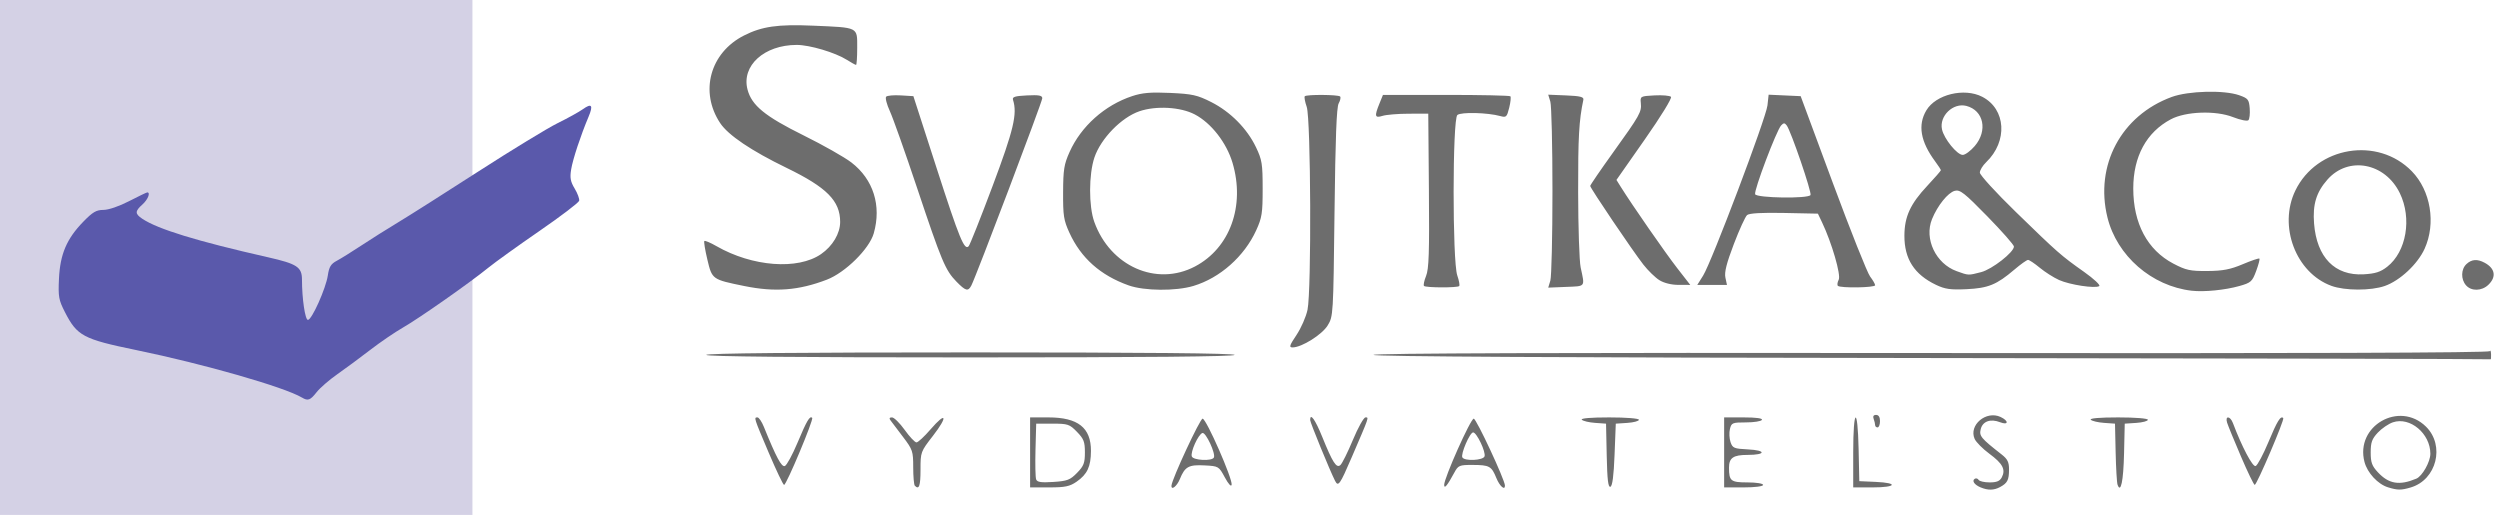
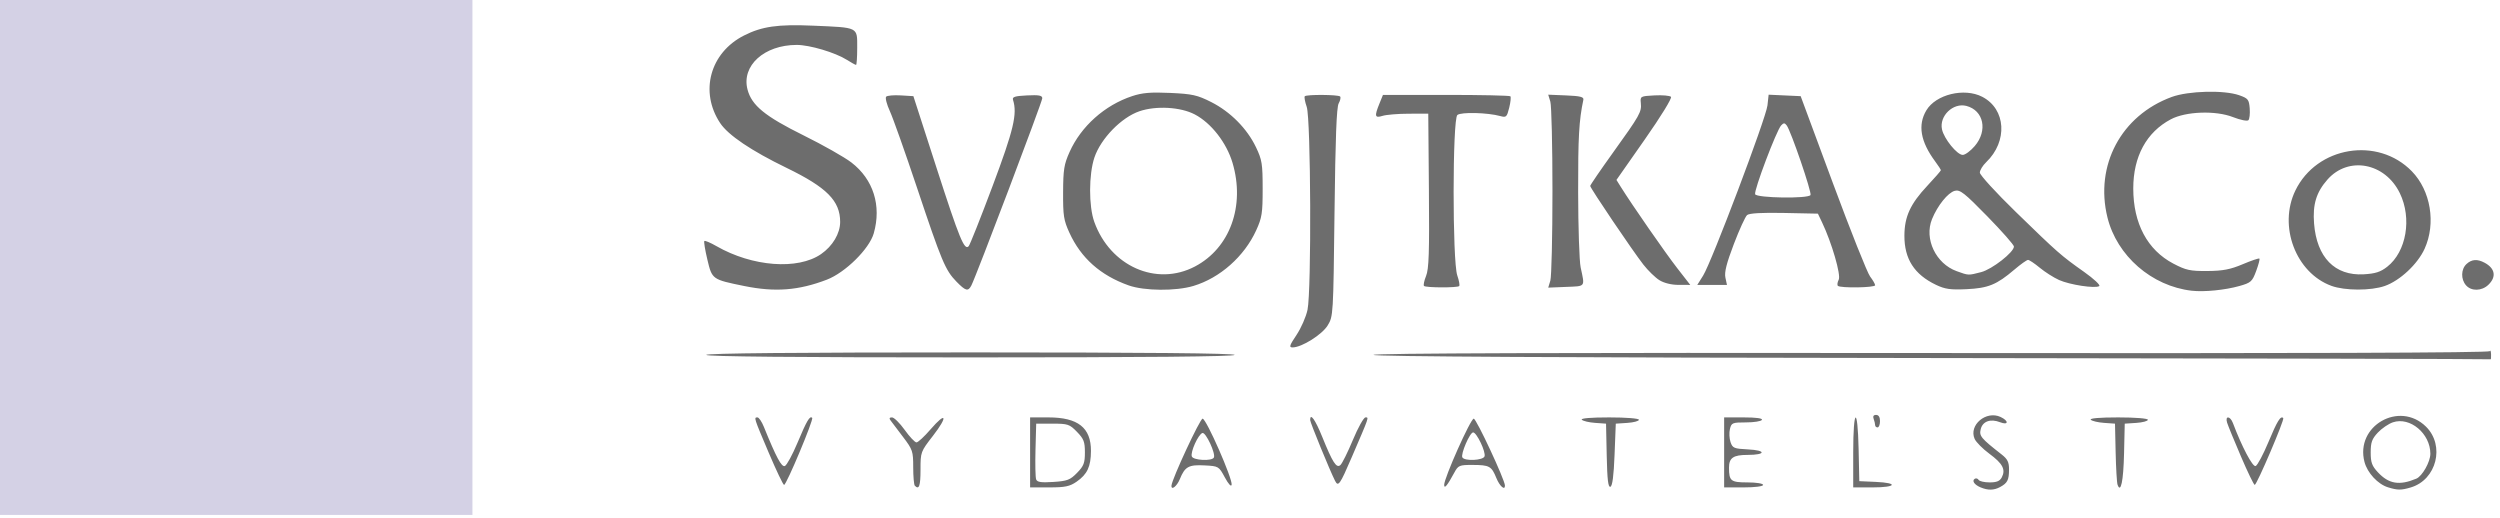
<svg xmlns="http://www.w3.org/2000/svg" xmlns:ns1="http://www.inkscape.org/namespaces/inkscape" xmlns:ns2="http://sodipodi.sourceforge.net/DTD/sodipodi-0.dtd" width="193" height="40" viewBox="0 0 193 40" id="svg2" version="1.1" ns1:version="0.91 r13725" ns2:docname="svojtka-logo-sk.svg">
  <defs id="defs4" />
  <ns2:namedview id="base" pagecolor="#ffffff" bordercolor="#666666" borderopacity="1.0" ns1:pageopacity="0.0" ns1:pageshadow="2" ns1:zoom="2.8" ns1:cx="125.43187" ns1:cy="-10.350085" ns1:document-units="px" ns1:current-layer="layer1" showgrid="false" units="px" ns1:window-width="1492" ns1:window-height="877" ns1:window-x="-8" ns1:window-y="-8" ns1:window-maximized="1" />
  <g ns1:label="Vrstva 1" ns1:groupmode="layer" id="layer1" transform="translate(0,-1012.362)">
    <g id="g3377" transform="matrix(0.188,0,0,0.193,0,849.007)">
      <path ns2:nodetypes="cccccccc" style="fill:#d4d1e5" d="m 0,948.862 0,-103.5 97,0 97,0 c 0,207 0,0 0,207 l -97,0 -97,0 z" id="path3371" ns1:connector-curvature="0" />
-       <path ns2:nodetypes="csssssssssssssssssssssscssssscc" style="fill:#5a59ab" d="m 124,1005.428 c -7.204,-4.194 -40.287,-13.428 -68.112,-19.012 -21.74,-4.362 -24.224,-5.651 -29.221,-15.162 -2.567,-4.887 -2.797,-6.143 -2.45,-13.392 0.468,-9.782 3.159,-15.933 9.954,-22.75 3.884,-3.897 5.376,-4.75 8.307,-4.75 2.092,0 6.452,-1.45 10.523,-3.5 3.823,-1.925 7.186,-3.5 7.475,-3.5 1.425,0 0.24,2.887 -1.975,4.813 -3.115,2.708 -3.133,3.726 -0.102,5.712 6.374,4.177 22.508,8.993 51.673,15.425 11.928,2.631 13.929,3.918 13.929,8.96 0,7.564 1.291,16.09 2.436,16.09 1.6,0 7.383,-12.583 8.179,-17.794 0.525,-3.441 1.255,-4.604 3.675,-5.856 1.661,-0.859 6.213,-3.617 10.115,-6.128 3.903,-2.512 10.696,-6.677 15.096,-9.257 4.4,-2.58 19.25,-11.754 33,-20.387 13.75,-8.633 28.375,-17.314 32.5,-19.291 4.125,-1.977 8.763,-4.475 10.308,-5.55 3.664,-2.551 4.387,-1.636 2.374,3.003 -3.229,7.442 -6.449,16.925 -7.145,21.044 -0.572,3.384 -0.289,4.879 1.452,7.698 1.189,1.924 2.015,4.111 1.837,4.86 -0.179,0.749 -7.507,6.18 -16.286,12.07 -8.778,5.889 -18.228,12.502 -21,14.696 -7.698,6.093 -28.452,20.266 -35.107,23.976 -3.263,1.819 -9.308,5.839 -13.433,8.935 -4.125,3.095 -10.2,7.468 -13.5,9.717 -3.3,2.249 -7.12,5.479 -8.489,7.177 -2.616,3.245 -3.557,3.583 -6.011,2.154 z" id="path3367" ns1:connector-curvature="0" />
      <path style="fill:#6d6d6d" d="m 813.352,1041.369 c -2.596,-1.047 -3.73,-2.655 -2.438,-3.454 0.521,-0.322 1.23,-0.128 1.575,0.431 0.345,0.559 2.386,1.016 4.534,1.016 2.906,0 4.185,-0.521 4.996,-2.038 1.661,-3.104 0.366,-5.497 -5.1,-9.424 -2.74,-1.969 -5.467,-4.644 -6.06,-5.946 -2.512,-5.513 4.731,-11.467 10.661,-8.765 3.465,1.579 3.26,3.42 -0.232,2.092 -3.919,-1.49 -7.139,-0.366 -7.925,2.766 -0.692,2.757 0.018,3.595 8.59,10.14 2.428,1.854 3.043,3.071 3.031,6 -0.018,4.236 -0.642,5.431 -3.669,7.024 -2.529,1.331 -4.934,1.379 -7.963,0.156 z m 167.252,-0.045 c -4.176,-1.25 -8.477,-5.776 -9.659,-10.164 -3.877,-14.397 14.327,-24.575 25.245,-14.115 7.905,7.573 4.378,21.286 -6.259,24.337 -3.964,1.137 -5.363,1.128 -9.327,-0.058 z m 11.625,-3.457 c 2.448,-0.996 5.77,-6.737 5.77,-9.972 0,-8.066 -8.348,-14.893 -15.375,-12.574 -1.812,0.598 -4.607,2.457 -6.21,4.13 -2.404,2.509 -2.915,3.896 -2.915,7.911 0,4.033 0.508,5.399 2.962,7.961 4.478,4.674 8.811,5.373 15.767,2.544 z m -616.563,2.828 C 375.3,1040.329 375,1036.994 375,1033.285 c 0,-6.386 -0.221,-7.027 -4.154,-12.083 -2.285,-2.937 -4.59,-5.902 -5.122,-6.59 -0.68,-0.878 -0.51,-1.25 0.569,-1.25 0.846,0 3.189,2.25 5.208,5 2.019,2.75 4.195,5 4.835,5 0.641,2e-4 3.256,-2.362 5.812,-5.25 6.458,-7.297 7.224,-5.257 0.975,2.596 -5.078,6.382 -5.122,6.497 -5.122,13.545 0,6.543 -0.593,8.181 -2.333,6.441 z M 423,1027.362 l 0,-14 7.55,0 c 12.097,0 17.462,4.119 17.436,13.385 -0.018,6.278 -1.496,9.369 -5.898,12.335 -2.808,1.893 -4.718,2.28 -11.235,2.28 l -7.852,0 0,-14 z m 19.28,8.181 c 2.761,-2.761 3.22,-3.927 3.22,-8.181 0,-4.27 -0.456,-5.417 -3.269,-8.231 -3.044,-3.045 -3.731,-3.269 -10,-3.269 l -6.731,0 -0.287,10.432 c -0.158,5.738 -0.04,11.077 0.263,11.866 0.424,1.104 2.049,1.338 7.067,1.018 5.733,-0.365 6.905,-0.803 9.737,-3.635 z m 38.777,5.069 c 0.2,-2.643 11.715,-26.75 12.777,-26.75 1.506,0 12.386,24.147 11.924,26.464 -0.182,0.914 -1.314,-0.285 -2.797,-2.964 -2.465,-4.454 -2.551,-4.503 -8.31,-4.802 -6.535,-0.34 -8.076,0.491 -10.158,5.473 -1.212,2.901 -3.596,4.691 -3.436,2.58 z m 17.387,-11.16 c 0.907,-1.468 -3.303,-10.303 -4.694,-9.851 -1.706,0.553 -5.001,7.665 -4.344,9.377 0.599,1.56 8.123,1.955 9.038,0.474 z m 94.589,10.91 c -0.056,-2.702 10.851,-26.5 12.145,-26.5 1.057,0 12.766,24.455 12.808,26.75 0.039,2.135 -2.155,0.282 -3.512,-2.965 -2.009,-4.807 -2.832,-5.252 -9.771,-5.27 -5.443,-0.014 -5.901,0.172 -7.5,3.06 -2.873,5.186 -4.135,6.676 -4.171,4.925 z m 16.568,-11.403 c 0.647,-1.687 -3.208,-9.597 -4.678,-9.597 -1.357,0 -5.208,8.73 -4.416,10.011 0.959,1.552 8.471,1.21 9.094,-0.414 z m 50.179,-0.274 -0.28,-12.823 -4.5,-0.313 c -2.475,-0.172 -4.928,-0.735 -5.45,-1.25 -0.591,-0.583 3.655,-0.937 11.25,-0.937 6.995,0 12.2,0.403 12.2,0.945 0,0.52 -2.138,1.082 -4.75,1.25 l -4.75,0.305 -0.5,12.419 c -0.342,8.502 -0.885,12.547 -1.72,12.823 -0.908,0.301 -1.291,-2.876 -1.5,-12.419 z M 708,1027.362 l 0,-14 8.059,0 c 5.118,0 7.833,0.365 7.441,1 -0.34,0.55 -3.283,1 -6.54,1 -5.567,0 -5.962,0.158 -6.585,2.64 -0.364,1.452 -0.252,3.815 0.251,5.25 0.836,2.388 1.447,2.635 7.173,2.908 7.541,0.36 7.409,2.201 -0.158,2.201 -5.898,0 -7.641,1.168 -7.641,5.118 0,5.325 0.72,5.882 7.607,5.882 3.595,0 6.393,0.438 6.393,1 0,0.583 -3.333,1 -8,1 l -8,0 0,-14 z m 53,0 c 0,-17.862 1.833,-18.894 2.22,-1.25 l 0.28,12.75 6.75,0.296 c 9.47,0.415 8.455,2.204 -1.25,2.204 l -8,0 0,-14 z m 108.546,12.917 c -0.286,-0.779 -0.638,-6.592 -0.783,-12.917 l -0.264,-11.5 -4.5,-0.313 c -2.475,-0.172 -4.928,-0.735 -5.45,-1.25 -0.591,-0.583 3.655,-0.937 11.25,-0.937 6.995,0 12.2,0.403 12.2,0.945 0,0.52 -2.138,1.082 -4.75,1.25 l -4.75,0.305 -0.284,11.984 c -0.261,11.002 -1.345,16.051 -2.67,12.433 z m -553.907,-12.858 c -6.129,-14.065 -6.128,-14.059 -4.588,-14.059 0.578,0 1.753,1.688 2.611,3.75 5.093,12.245 7.274,16.212 8.627,15.693 0.781,-0.3 3.106,-4.459 5.167,-9.244 3.836,-8.905 5.093,-10.982 6.061,-10.015 0.678,0.677 -10.574,26.816 -11.543,26.816 -0.383,0 -3.233,-5.823 -6.335,-12.941 z m 232.582,11.298 C 546.048,1034.533 538,1015.398 538,1014.418 c 0,-3.017 2.076,-0.208 4.946,6.694 4.313,10.37 5.835,12.676 7.469,11.32 0.705,-0.585 3.017,-5.115 5.138,-10.067 2.121,-4.952 4.445,-9.003 5.165,-9.003 1.454,0 1.67,-0.609 -5.67,16 -4.848,10.969 -5.515,11.884 -6.827,9.357 z m 371.997,-9.748 c -2.757,-6.264 -5.315,-12.339 -5.683,-13.5 -0.912,-2.875 1.268,-2.747 2.385,0.14 3.675,9.498 8.109,17.676 9.329,17.208 0.754,-0.289 3.107,-4.581 5.23,-9.538 3.652,-8.526 5.047,-10.727 6.12,-9.655 0.598,0.598 -10.862,26.734 -11.722,26.734 -0.355,0 -2.902,-5.125 -5.659,-11.39 z M 770,1016.444 c 0,-0.505 -0.273,-1.63 -0.607,-2.5 -0.398,-1.038 -0.054,-1.582 1,-1.582 1.047,0 1.607,0.871 1.607,2.5 0,1.375 -0.45,2.5 -1,2.5 -0.55,0 -1,-0.413 -1,-0.918 z m 23.25,-26.832 C 640.927,989.443 564,989.022 564,988.356 c 0,-0.667 76.506,-0.917 229,-0.748 151.961,0.169 229.142,-0.082 229.421,-0.746 0.232,-0.55 0.457,0.013 0.5,1.25 0.043,1.238 -0.034,2.138 -0.171,2.002 -0.138,-0.136 -103.412,-0.362 -229.5,-0.502 z M 290,988.362 c 0,-0.661 36.833,-1 108.5,-1 71.667,0 108.5,0.339 108.5,1 0,0.661 -36.833,1 -108.5,1 -71.667,0 -108.5,-0.339 -108.5,-1 z m 242.398,-7.988 c 1.887,-2.743 3.92,-7.266 4.517,-10.049 1.658,-7.729 1.38,-76.391 -0.328,-81.176 -0.729,-2.043 -1.084,-3.955 -0.789,-4.25 0.756,-0.756 13.735,-0.671 14.501,0.095 0.347,0.347 0.085,1.585 -0.583,2.75 -0.876,1.527 -1.354,13.697 -1.715,43.619 -0.495,41.08 -0.523,41.537 -2.788,45.179 -2.302,3.702 -10.673,8.821 -14.425,8.821 -1.545,0 -1.301,-0.754 1.611,-4.988 z M 900,962.688 c -16.424,-1.84 -30.718,-13.954 -34.604,-29.326 -5.264,-20.824 5.648,-40.755 26.371,-48.171 6.878,-2.461 21.523,-2.832 27.733,-0.701 3.642,1.249 4.029,1.72 4.318,5.254 0.175,2.135 -0.066,4.266 -0.535,4.735 -0.472,0.472 -3.3,-0.081 -6.318,-1.234 -7.121,-2.721 -19.383,-2.303 -25.528,0.869 C 881.415,899.288 876,908.995 876,921.785 c 0,14.006 5.81,24.615 16.461,30.06 5.172,2.644 6.904,3.011 13.971,2.96 6.358,-0.045 9.435,-0.62 14.519,-2.715 3.548,-1.462 6.633,-2.476 6.856,-2.253 0.222,0.222 -0.382,2.463 -1.342,4.978 -1.614,4.225 -2.136,4.681 -6.856,5.984 -5.881,1.624 -14.537,2.458 -19.609,1.889 z m -594.35,-1.875 c -13.231,-2.63 -13.234,-2.632 -15.173,-10.544 -0.944,-3.851 -1.506,-7.212 -1.249,-7.469 0.257,-0.257 2.494,0.666 4.972,2.051 14.741,8.239 33.407,9.62 42.964,3.179 4.76,-3.208 7.835,-8.257 7.835,-12.866 0,-8.425 -5.474,-13.803 -21.998,-21.615 -14.508,-6.858 -23.967,-13.071 -27.271,-17.912 -8.537,-12.509 -4.176,-28.147 9.769,-35.029 7.402,-3.653 13.884,-4.553 28.395,-3.942 18.843,0.794 18.105,0.434 18.105,8.813 0,3.786 -0.214,6.883 -0.476,6.883 -0.262,0 -1.949,-0.907 -3.75,-2.017 -4.774,-2.941 -15.278,-5.984 -20.63,-5.978 -13.351,0.016 -22.747,8.329 -20.182,17.856 1.709,6.348 7.18,10.705 23.037,18.343 7.975,3.842 16.81,8.717 19.632,10.834 9.008,6.755 12.407,17.272 9.161,28.346 -1.821,6.212 -11.672,15.685 -19.26,18.52 -11.589,4.33 -21.253,5.057 -33.883,2.546 z m 87.061,-1.806 c -4.525,-4.525 -6.038,-8.042 -16.197,-37.645 -4.813,-14.025 -9.807,-27.743 -11.099,-30.484 -1.292,-2.741 -1.978,-5.354 -1.525,-5.807 0.453,-0.453 3.153,-0.685 6,-0.516 l 5.177,0.307 9.476,28.573 c 9.487,28.607 11.48,33.335 13.245,31.427 0.509,-0.55 4.912,-11.35 9.784,-24 8.68,-22.534 10.233,-28.902 8.413,-34.5 -0.392,-1.206 0.738,-1.558 5.762,-1.798 4.908,-0.234 6.25,0.011 6.25,1.141 0,1.374 -27.172,71.242 -29.128,74.897 -1.33,2.485 -2.343,2.222 -6.16,-1.595 z m 70.775,1.556 c -11.589,-4.007 -19.596,-10.94 -24.352,-21.081 -2.338,-4.986 -2.63,-6.805 -2.585,-16.12 0.043,-9.143 0.388,-11.234 2.663,-16.178 4.727,-10.272 14.4,-18.686 25.671,-22.331 4.195,-1.356 7.662,-1.64 15.69,-1.283 9.049,0.402 11.096,0.848 16.793,3.652 7.888,3.884 14.724,10.598 18.389,18.065 2.478,5.047 2.737,6.616 2.74,16.575 0.003,9.825 -0.281,11.606 -2.657,16.675 -4.896,10.445 -14.867,19.048 -25.771,22.237 -7.23,2.114 -20.155,2.012 -26.582,-0.211 z m 27.213,-7.573 c 14.365,-7.349 20.654,-24.229 15.432,-41.421 -2.451,-8.068 -8.757,-15.954 -15.519,-19.407 -5.835,-2.979 -15.874,-3.538 -22.719,-1.265 -7.404,2.459 -15.852,10.905 -18.478,18.475 -2.349,6.769 -2.378,19.514 -0.059,25.789 6.561,17.75 25.518,25.926 41.343,17.83 z M 795,960.339 c -8.934,-4.172 -13.013,-10.36 -12.978,-19.687 0.029,-7.584 2.428,-12.675 9.386,-19.915 3.076,-3.201 5.592,-6.015 5.592,-6.253 0,-0.238 -1.058,-1.825 -2.352,-3.527 -6.026,-7.928 -7.199,-14.538 -3.624,-20.403 3.893,-6.385 15.568,-9.152 22.956,-5.44 9.768,4.907 10.566,17.82 1.617,26.173 -1.429,1.333 -2.597,3.206 -2.597,4.161 0,0.955 6.638,8.025 14.75,15.71 17.299,16.388 18.532,17.443 28.077,24.018 4.013,2.765 6.793,5.303 6.204,5.667 -1.675,1.035 -12.117,-0.516 -16.531,-2.455 -2.2,-0.967 -5.749,-3.168 -7.888,-4.892 -2.138,-1.724 -4.307,-3.134 -4.821,-3.134 -0.513,0 -3.039,1.75 -5.612,3.888 -7.264,6.035 -10.749,7.422 -19.679,7.827 -6.55,0.297 -8.816,-0.018 -12.5,-1.738 z m 18.549,-5.094 C 818.027,954.118 827,947.29 827,945.01 c 0,-0.65 -4.905,-6.072 -10.9,-12.048 -9.427,-9.398 -11.234,-10.783 -13.371,-10.246 -2.808,0.705 -7.096,5.888 -9.367,11.323 -3.293,7.88 1.542,17.813 10.138,20.831 4.95,1.738 4.679,1.728 10.049,0.376 z m -2.652,-50.418 c 5.432,-6.187 3.698,-14.274 -3.445,-16.067 -5.43,-1.363 -11.176,4.027 -10,9.382 0.827,3.766 6.206,10.22 8.518,10.22 1.003,0 3.22,-1.591 4.927,-3.535 z m 146.489,55.918 c -14.634,-5.19 -21.908,-23.914 -14.818,-38.142 8.803,-17.666 33.823,-21.692 47.82,-7.696 7.769,7.769 9.98,20.83 5.248,30.993 -2.868,6.158 -10.127,12.76 -16.368,14.887 -5.683,1.936 -16.361,1.916 -21.881,-0.042 z m 22.892,-7.645 c 7.877,-6.008 10.225,-19.323 5.189,-29.428 -6.076,-12.192 -21.144,-14.944 -29.738,-5.431 -4.575,5.064 -6.098,9.933 -5.487,17.545 1.089,13.568 8.533,20.993 20.388,20.336 4.778,-0.265 6.906,-0.931 9.648,-3.023 z m 32.377,7.434 c -2.186,-2.415 -2.103,-6.456 0.174,-8.516 2.147,-1.943 4.459,-2.099 7.487,-0.505 4.296,2.261 4.874,5.664 1.496,8.811 -2.718,2.532 -6.967,2.63 -9.156,0.21 z m -427.903,0.247 c -0.32,-0.32 0.062,-2.121 0.848,-4.002 1.155,-2.765 1.379,-9.319 1.165,-34.168 L 586.5,891.862 l -8,0.02 c -4.4,0.011 -9.238,0.397 -10.75,0.858 -3.214,0.979 -3.427,0.176 -1.301,-4.911 l 1.449,-3.468 25.884,0 c 14.236,0 26.131,0.247 26.432,0.548 0.301,0.301 0.087,2.367 -0.478,4.589 -0.944,3.72 -1.232,3.985 -3.631,3.335 -5.192,-1.406 -16.156,-1.676 -17.652,-0.434 -2.03,1.685 -2.065,58.502 -0.04,64.175 0.729,2.043 1.084,3.955 0.789,4.25 -0.726,0.726 -13.72,0.686 -14.451,-0.045 z m 51.878,-2.122 C 637.108,957.12 637.5,941.012 637.5,922.862 c 0,-18.15 -0.392,-34.258 -0.87,-35.796 l -0.87,-2.796 7.37,0.296 c 5.766,0.232 7.303,0.607 7.06,1.726 -1.799,8.298 -2.184,14.924 -2.146,36.956 0.024,14.087 0.489,27.639 1.032,30.114 1.757,7.997 2.159,7.47 -5.946,7.796 l -7.37,0.296 0.87,-2.796 z m 118.072,2.072 c -0.347,-0.347 -0.191,-1.455 0.348,-2.461 0.995,-1.859 -2.851,-14.762 -6.815,-22.863 L 746.5,931.862 732.637,931.583 c -9.133,-0.184 -14.322,0.102 -15.209,0.838 -0.74,0.614 -3.192,5.839 -5.449,11.611 -3.002,7.679 -3.931,11.277 -3.462,13.412 l 0.641,2.918 -6.094,0 -6.094,0 2.412,-3.75 c 3.51,-5.459 25.832,-62.985 26.403,-68.043 l 0.484,-4.293 6.577,0.293 6.577,0.293 13.224,34.76 c 7.273,19.118 14.153,35.941 15.288,37.385 1.135,1.444 2.065,3.014 2.065,3.49 0,0.984 -14.329,1.202 -15.298,0.234 z m -11.237,-36.312 c 0.613,-0.992 -8.031,-25.619 -9.778,-27.857 -0.833,-1.067 -1.242,-1.067 -2.279,0 -1.893,1.947 -11.249,26.051 -10.683,27.524 0.588,1.533 21.806,1.844 22.74,0.333 z m -62.057,34.05 c -1.701,-1.037 -4.666,-3.848 -6.589,-6.246 C 670.418,946.734 653,921.63 653,920.776 c 0,-0.35 4.21,-6.344 9.355,-13.32 11.098,-15.047 11.805,-16.276 11.432,-19.848 -0.281,-2.688 -0.162,-2.753 5.609,-3.05 3.243,-0.167 6.29,0.09 6.772,0.572 0.502,0.502 -4.096,7.792 -10.758,17.059 l -11.634,16.182 1.758,2.746 c 4.592,7.173 18.335,26.454 23.161,32.496 l 5.392,6.75 -4.793,-0.004 c -2.931,-0.002 -5.995,-0.736 -7.886,-1.89 z" id="path3365" ns1:connector-curvature="0" />
    </g>
  </g>
</svg>